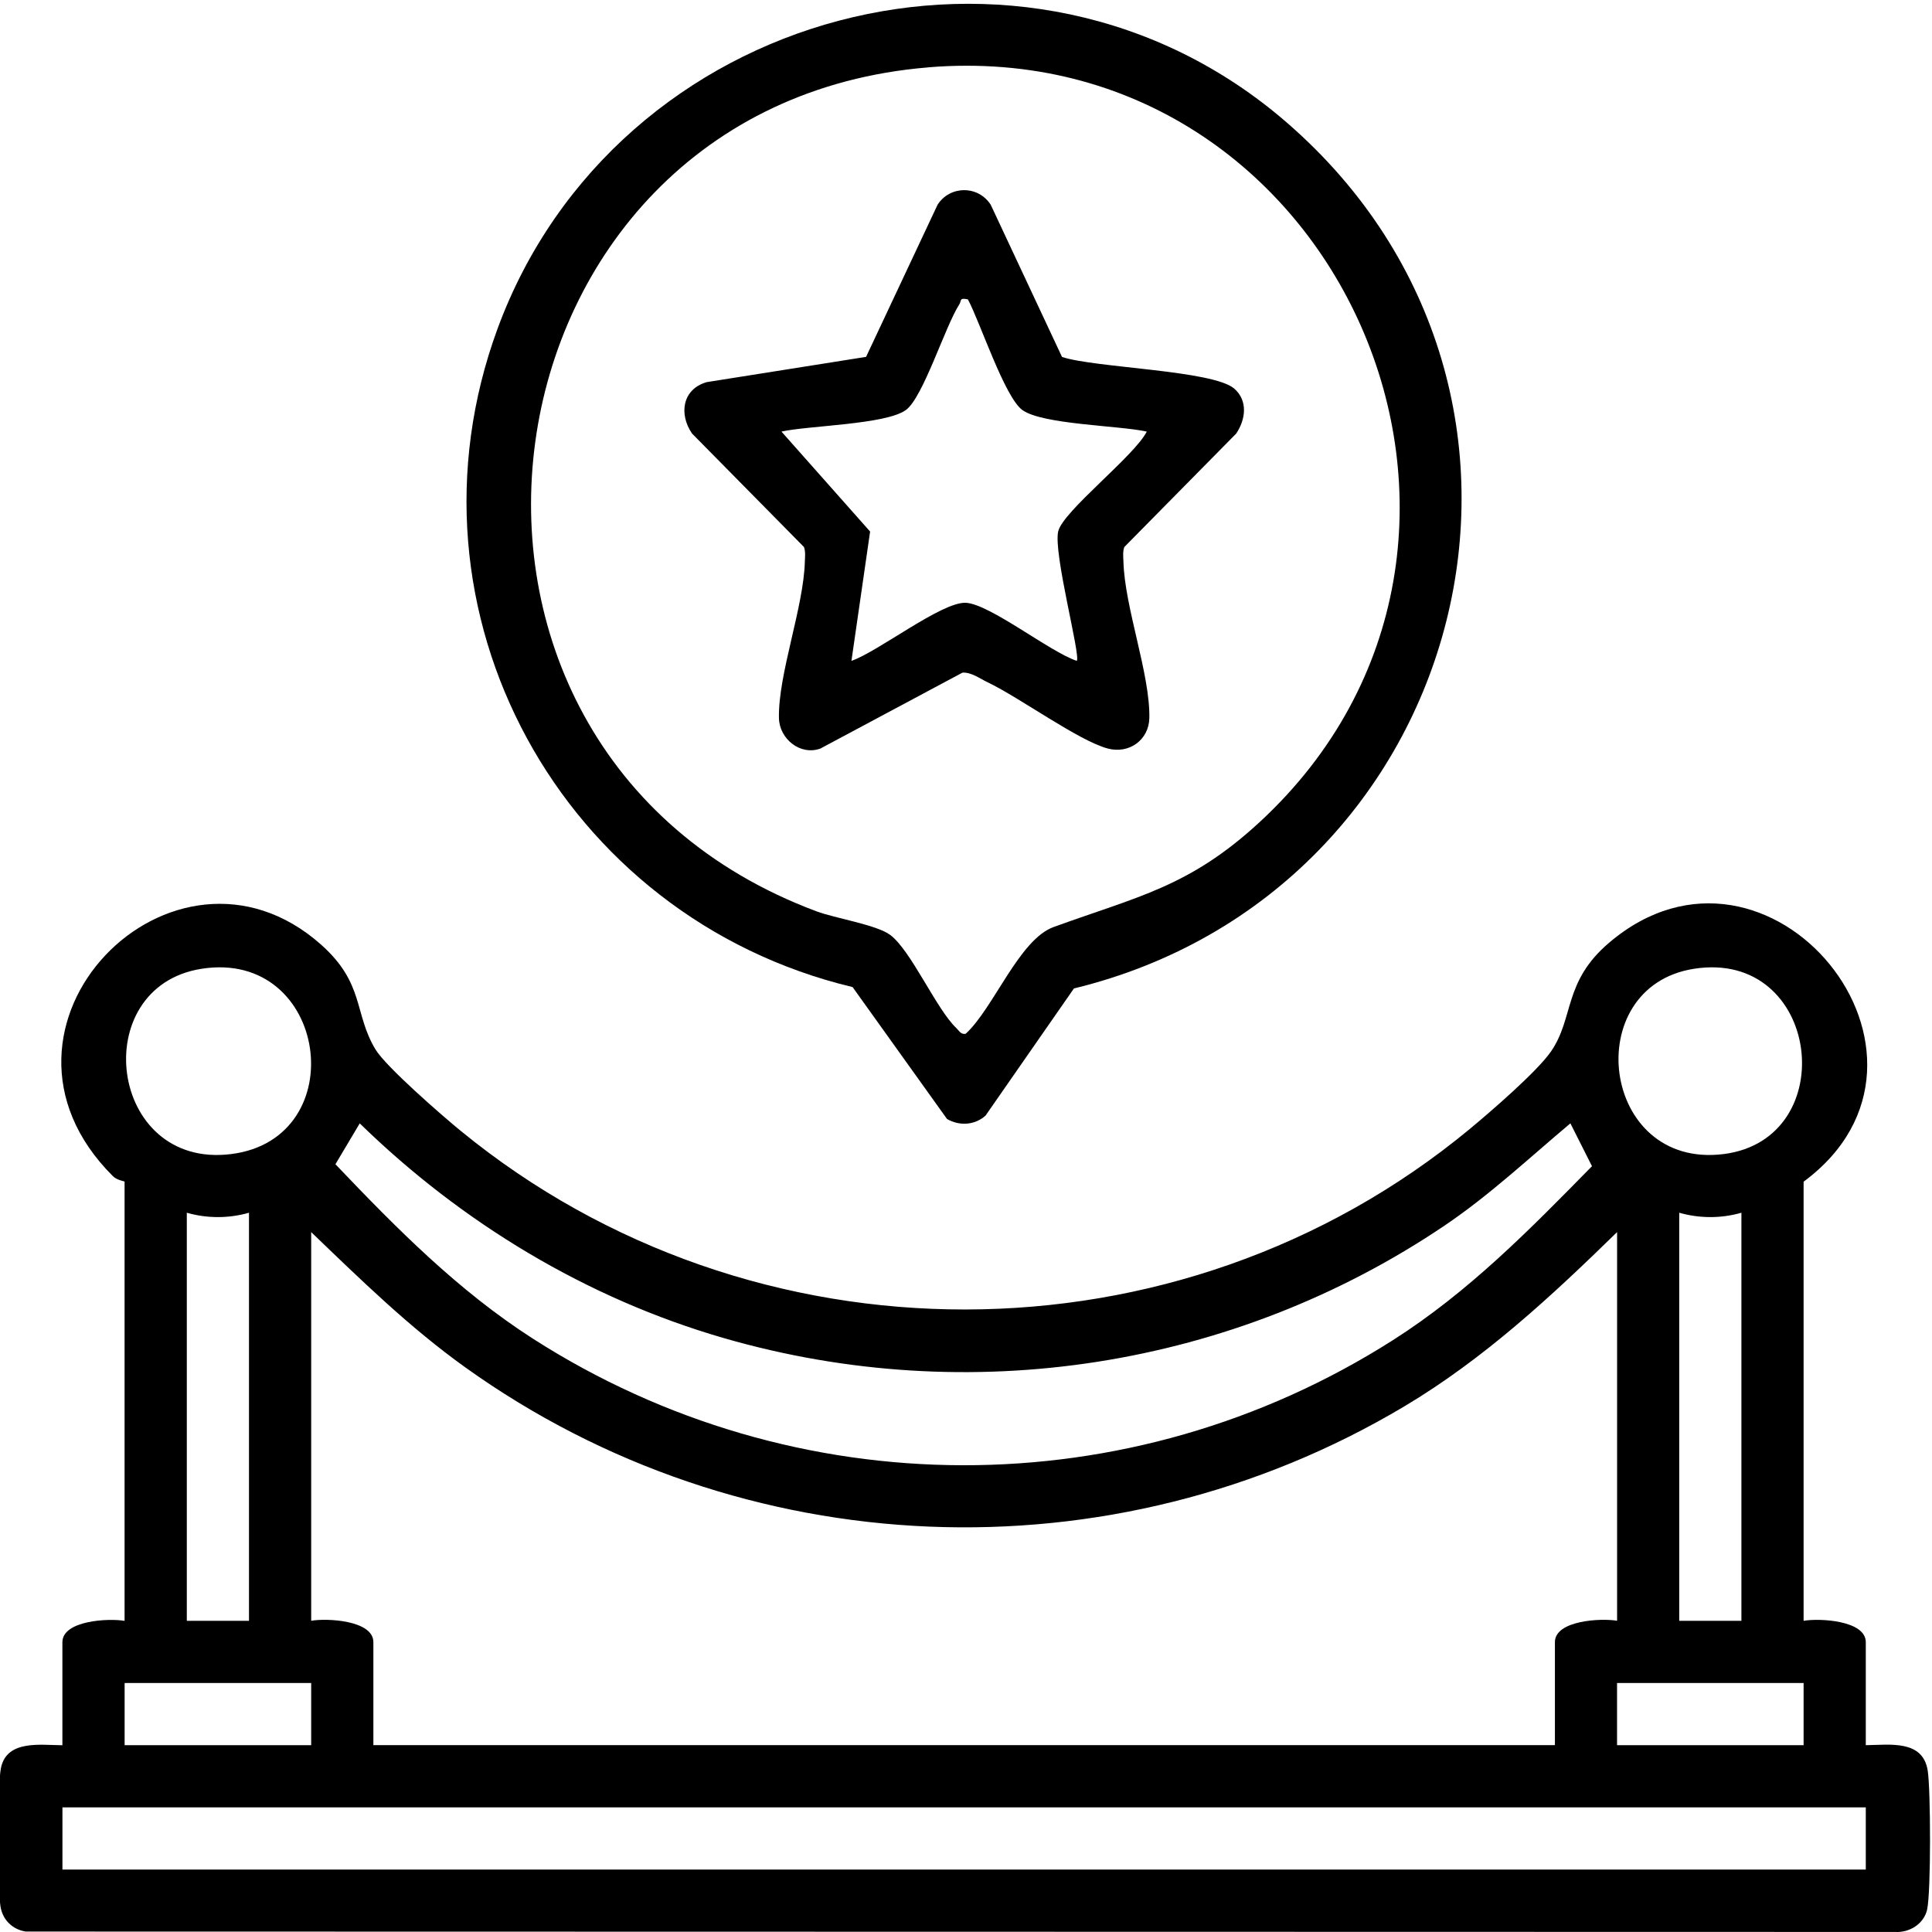
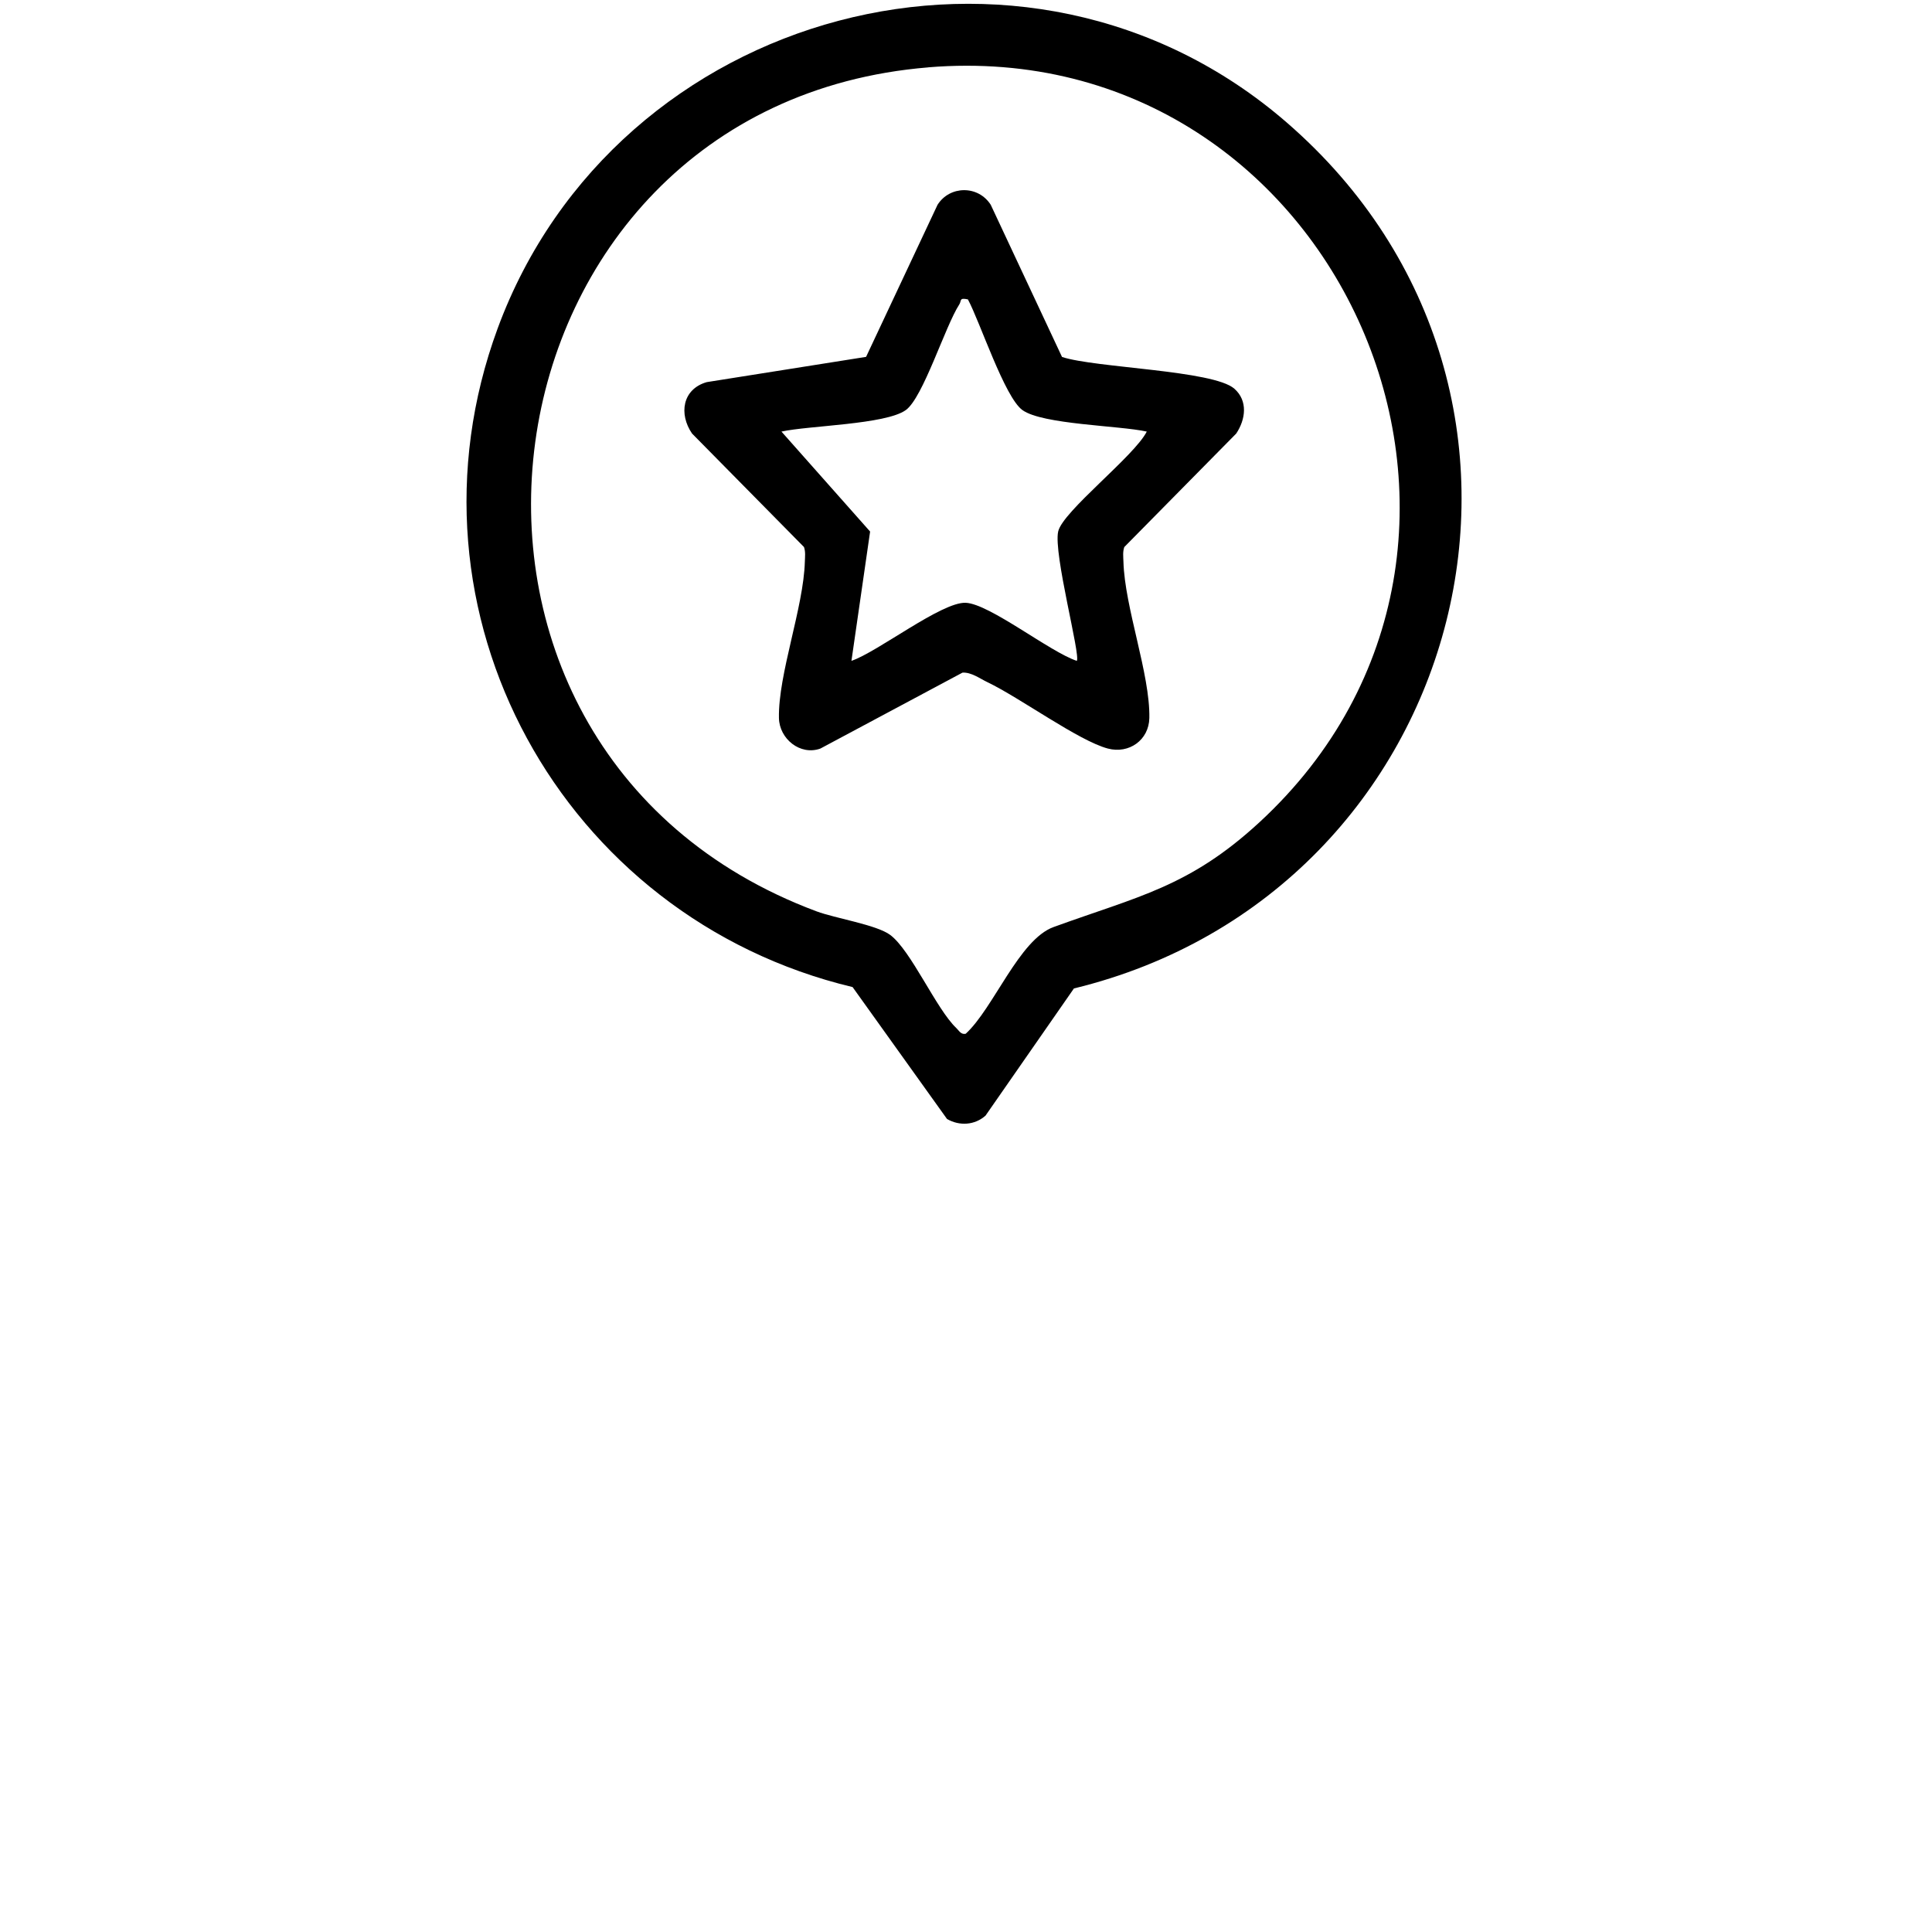
<svg xmlns="http://www.w3.org/2000/svg" id="Calque_1" viewBox="0 0 384 384">
-   <path d="M358.48,234.86v87.29c3.1-.55,12.36-.11,12.36,4.25v20.47c4.76-.06,11.35-1.13,12.31,5.07.6,3.85.66,24.1-.12,27.6-.64,2.85-3.51,4.63-6.36,4.45l-371.56-.08c-2.68-.42-4.61-2.36-5.02-5.02-.6-3.86-.66-24.1.12-27.6,1.23-5.52,7.86-4.43,12.19-4.41v-20.47c0-4.36,9.26-4.8,12.36-4.25v-87.29c0-.13-1.44-.22-2.33-1.11-29.84-29.73,12.1-71.99,41.36-46.03,8.73,7.75,6.5,13.64,10.83,20.84,2.08,3.46,13.32,13.23,16.99,16.23,57.9,47.38,142.78,47.33,200.45-.35,4.09-3.39,13.44-11.44,16.21-15.46,4.64-6.72,2.38-13.83,11.58-21.64,31.74-26.97,72.23,22.67,38.63,47.52ZM40.02,192.56c-22.83,3.62-18.49,39.89,5.93,36.82s19.29-40.82-5.93-36.82ZM336.65,192.56c-22.83,3.62-18.49,39.89,5.93,36.82,23.71-2.98,19.29-40.82-5.93-36.82ZM312.12,223.28c-8.2,6.89-16.01,14.23-24.92,20.26-41.92,28.33-94.52,36.52-143.29,22.43-27.3-7.89-52.15-22.93-72.41-42.69l-4.83,8.12c12.08,12.69,24.44,25.18,39.28,34.69,52.14,33.4,118.64,33.54,170.88.29,15.07-9.59,27.18-21.94,39.59-34.59l-4.29-8.51ZM49.49,241.04c-4.02,1.15-8.32,1.16-12.36,0v81.11h12.36v-81.11ZM346.12,241.04c-4.04,1.16-8.34,1.15-12.36,0v81.11h12.36v-81.11ZM321.4,244.9c-13.06,12.76-26.47,25.2-42.25,34.61-58.15,34.7-131.67,31.65-186.65-7.72-11.13-7.97-20.83-17.46-30.65-26.9v77.25c3.1-.55,12.36-.11,12.36,4.25v20.47h234.84v-20.47c0-4.36,9.26-4.8,12.36-4.25v-77.25ZM61.85,334.51H24.77v12.36h37.08v-12.36ZM358.48,334.51h-37.08v12.36h37.08v-12.36ZM370.84,359.23H12.41v12.36h358.43v-12.36Z" />
  <path d="M213.46,196.45l-17.58,25.29c-2.16,1.92-5.18,2.09-7.65.67l-18.77-26.22c-57.74-13.82-91.34-74.42-70.55-130.91C122.35,1.64,203.99-20.53,255.75,24.35c62.31,54.02,36.35,152.99-42.29,172.11ZM184.52,13.39c-91.53,7.49-109.42,135.19-22.22,167.75,3.73,1.39,11.91,2.66,14.63,4.68,4.15,3.09,9.15,14.73,13.15,18.52.55.52.91,1.33,1.86,1.13,5.54-5.06,10.61-18.72,17.46-21.21,16.8-6.11,26.99-7.96,40.95-20.85,60.13-55.52,15.86-156.71-65.83-150.03Z" />
  <path d="M211.09,70.95c6.57,2.18,30.07,2.62,34.25,6.31,2.73,2.41,2.24,6.1.37,8.91l-22.25,22.56c-.33.95-.2,1.91-.17,2.89.24,9.12,5.32,22.36,5.15,31.09-.08,4.38-4.04,7.18-8.24,6.07-5.8-1.53-17.52-10.13-23.92-13.18-1.53-.73-3.23-2.02-4.98-1.91l-28.24,15.09c-4.01,1.45-8.16-1.93-8.24-6.07-.17-8.72,4.91-21.97,5.15-31.09.03-.98.16-1.94-.17-2.89l-22.25-22.56c-2.65-3.85-1.95-8.82,2.92-10.22l31.67-5.02,14.2-30.22c2.44-3.86,8.09-3.91,10.58,0l14.17,30.25ZM192.39,59.51c-1.8-.39-1.24.25-1.72.99-2.83,4.37-7.2,18.55-10.64,21.01-4.03,2.88-19.24,3.06-24.71,4.27l17.62,19.87-3.71,25.7c5.24-1.78,17.95-11.76,22.72-11.54s16.72,9.77,22.07,11.54c.81-1.02-4.68-21.32-3.7-25.71.9-4.01,15.13-14.97,17.61-19.86-5.46-1.21-20.69-1.39-24.71-4.27-3.54-2.53-8.46-17.59-10.84-22Z" />
</svg>